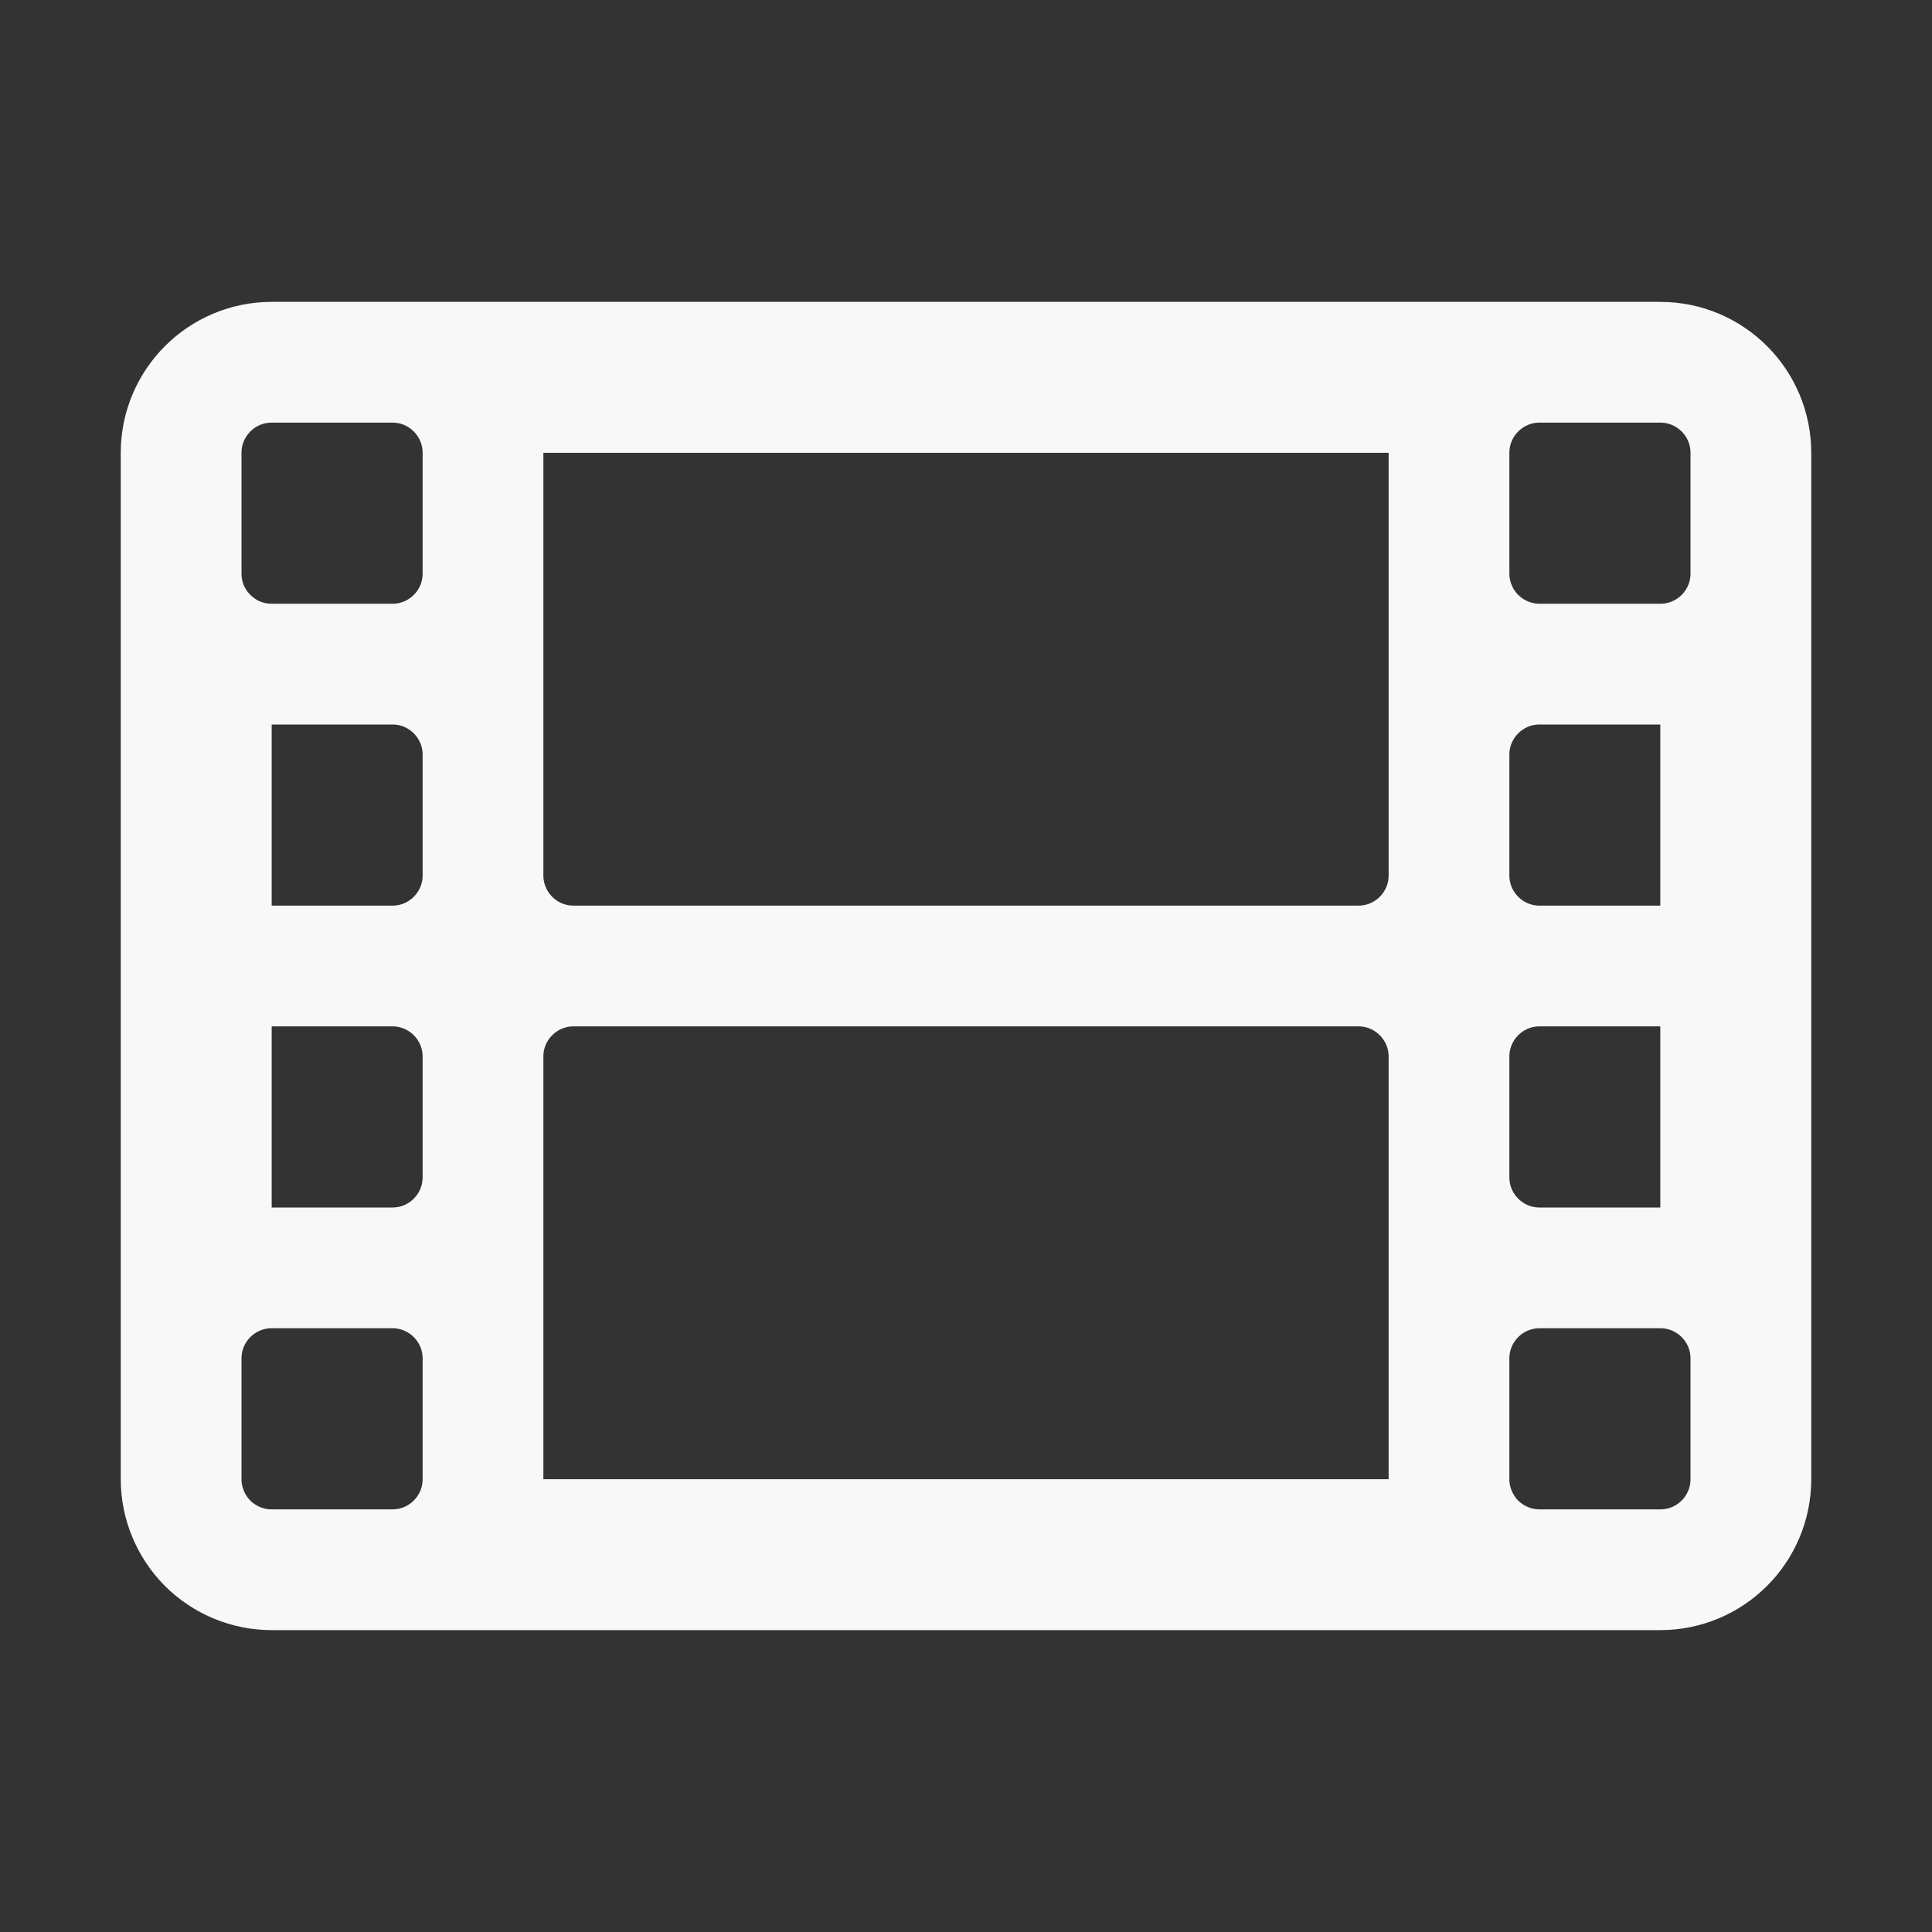
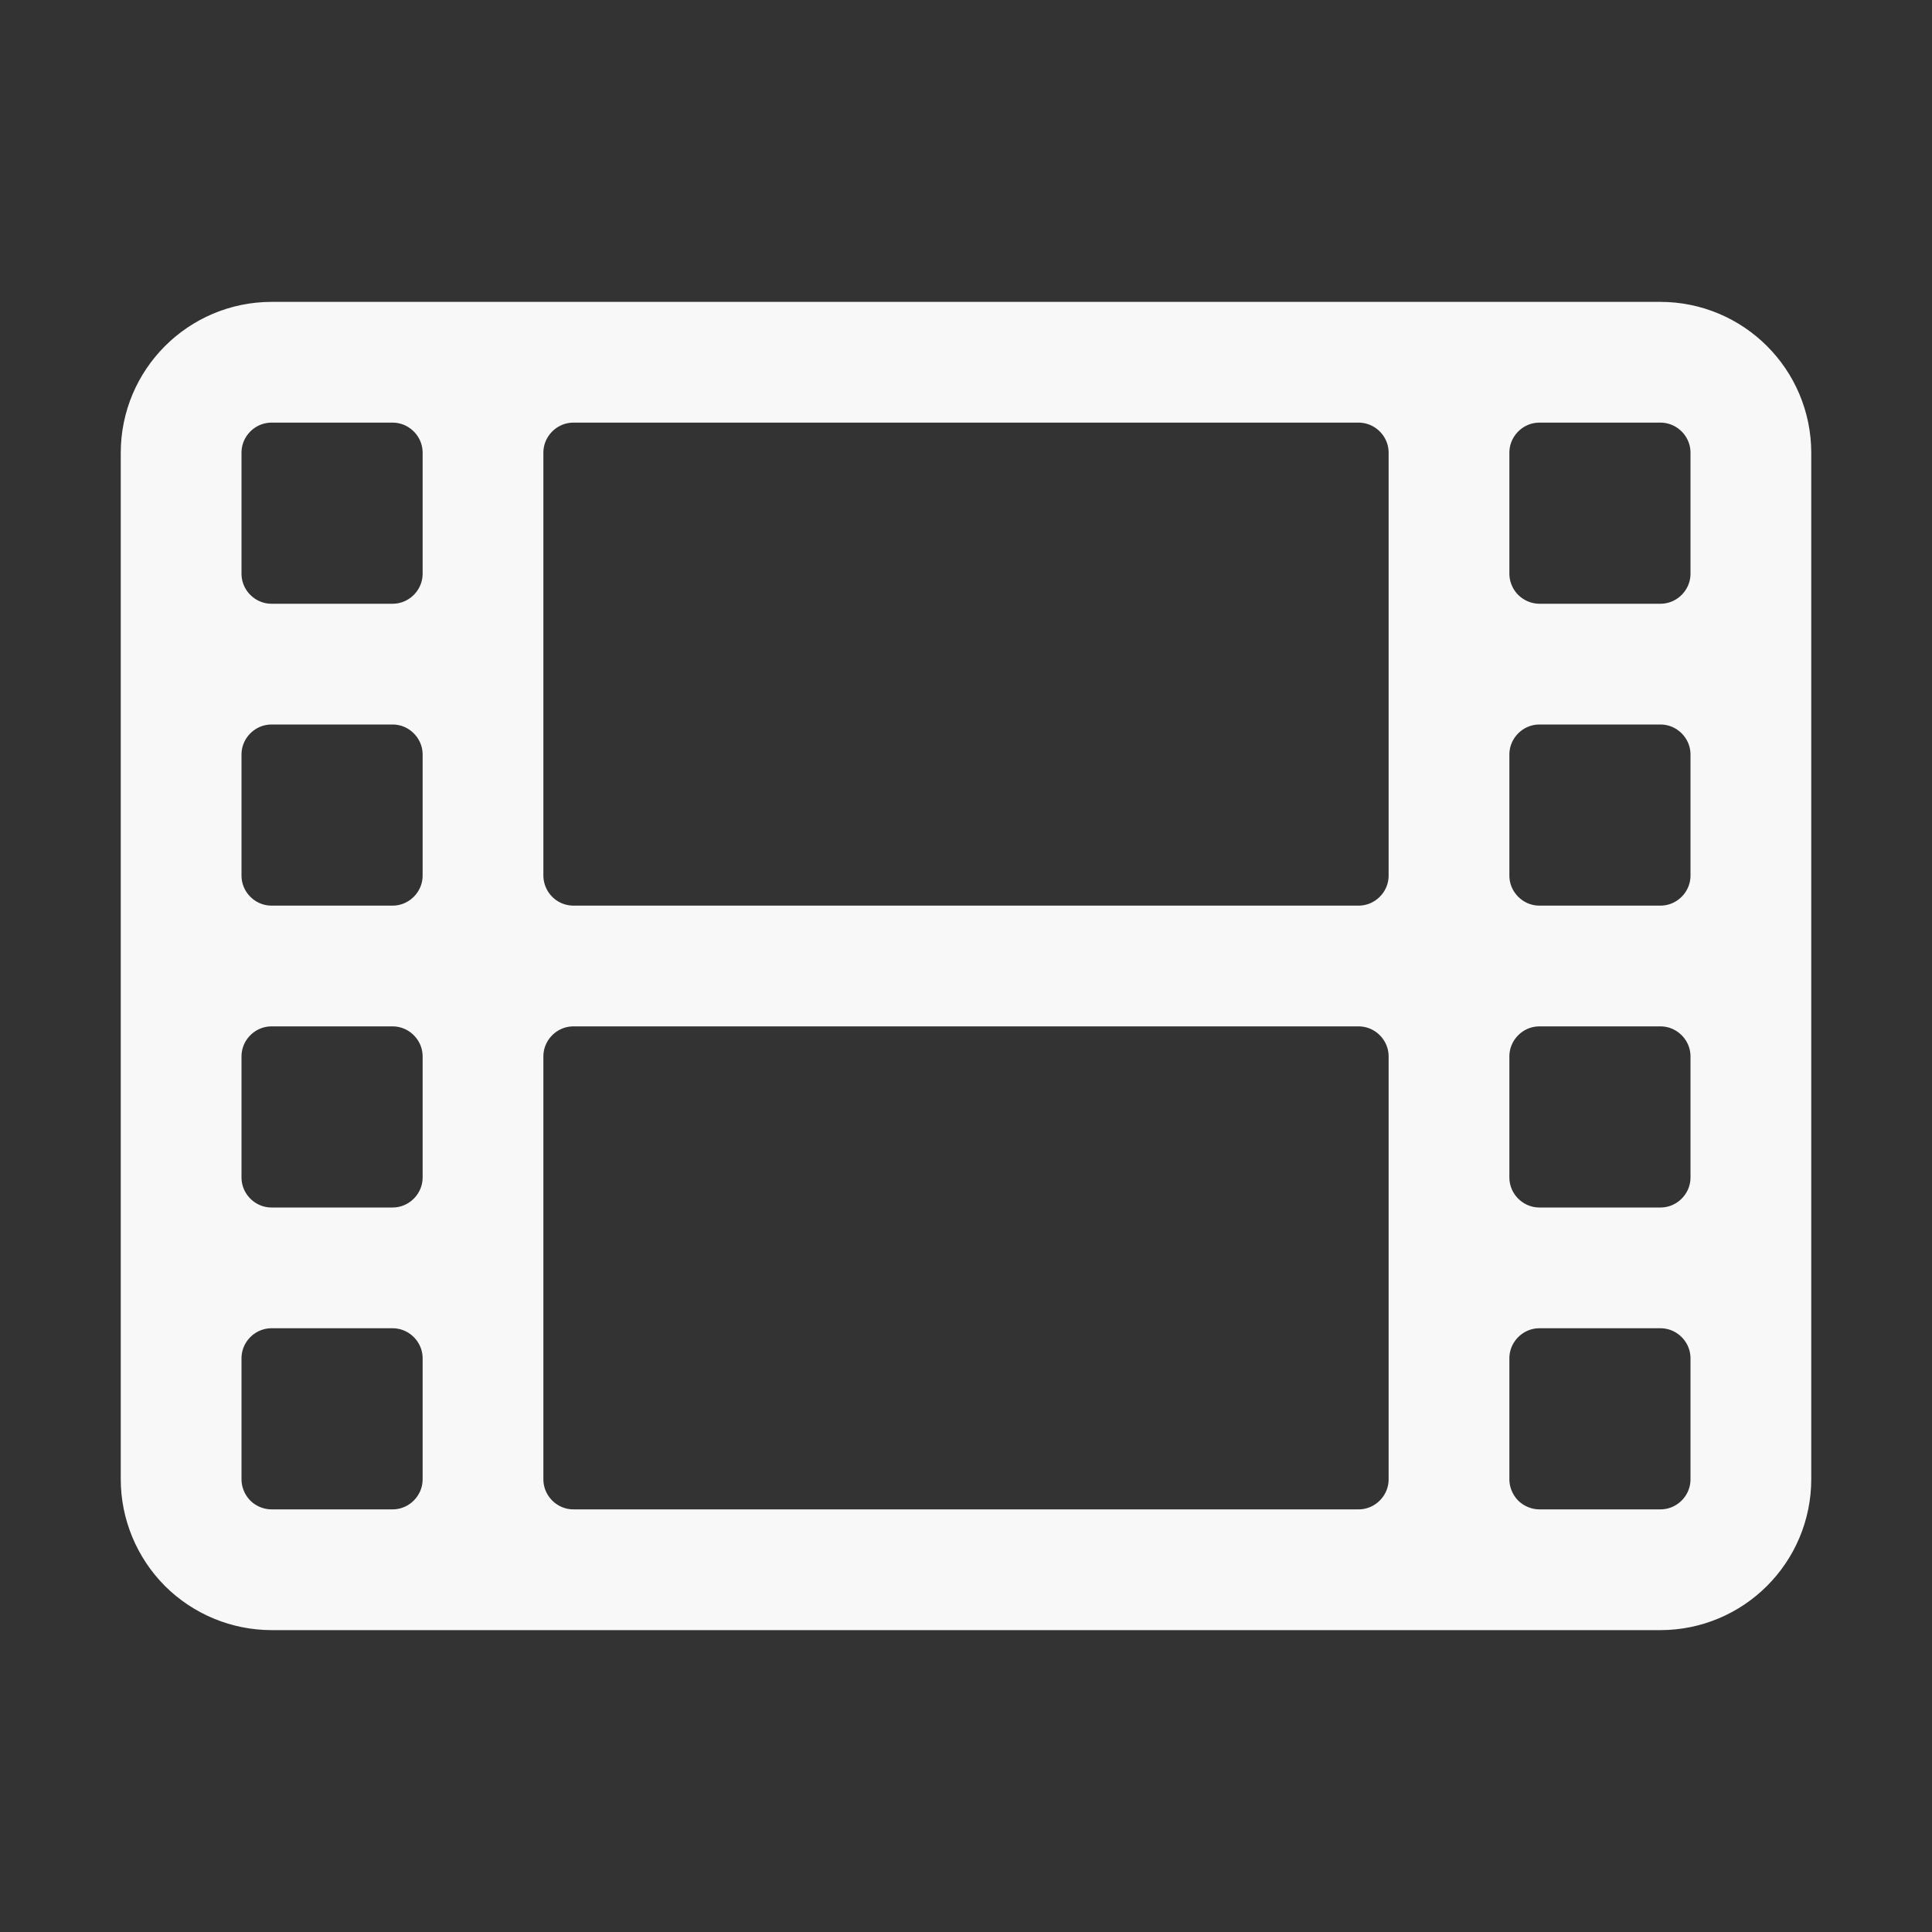
<svg xmlns="http://www.w3.org/2000/svg" width="24" height="24" viewBox="0 0 24 24" fill="none">
  <rect x="0" y="0" width="24" height="24" fill="#333333" stroke="none" />
-   <path d="M3.375 19.5H20.625H3.375ZM3.375 19.5C3.077 19.5 2.79 19.381 2.579 19.171C2.369 18.959 2.25 18.673 2.25 18.375M3.375 19.5H4.875C5.496 19.5 6 18.996 6 18.375M2.25 18.375V5.625V18.375ZM2.25 18.375V16.875C2.25 16.254 2.754 15.75 3.375 15.75M21.75 18.375V5.625V18.375ZM21.75 18.375C21.75 18.996 21.246 19.5 20.625 19.5L21.75 18.375ZM21.75 18.375V16.875C21.75 16.254 21.246 15.75 20.625 15.75M20.625 19.5H19.125C18.827 19.5 18.541 19.381 18.329 19.171C18.119 18.959 18 18.673 18 18.375M20.625 4.5H3.375H20.625ZM20.625 4.5C21.246 4.5 21.75 5.004 21.75 5.625L20.625 4.5ZM20.625 4.5H19.125C18.504 4.5 18 5.004 18 5.625M21.75 5.625V7.125C21.75 7.746 21.246 8.25 20.625 8.25M3.375 4.5C2.754 4.5 2.25 5.004 2.25 5.625L3.375 4.5ZM3.375 4.5H4.875C5.496 4.5 6 5.004 6 5.625M2.25 5.625V7.125C2.25 7.746 2.754 8.25 3.375 8.25M3.375 8.25H4.875H3.375ZM3.375 8.25C2.754 8.25 2.25 8.754 2.25 9.375V10.875C2.25 11.496 2.754 12 3.375 12M4.875 8.25C5.496 8.25 6 7.746 6 7.125V5.625M4.875 8.25C5.496 8.25 6 8.754 6 9.375V10.875M6 5.625V10.875V5.625ZM6 5.625C6 5.004 6.504 4.5 7.125 4.5H16.875C17.496 4.5 18 5.004 18 5.625M19.125 8.25H20.625H19.125ZM19.125 8.25C18.827 8.25 18.541 8.131 18.329 7.92C18.119 7.71 18 7.423 18 7.125V5.625M19.125 8.25C18.504 8.25 18 8.754 18 9.375V10.875M20.625 8.25C21.246 8.25 21.75 8.754 21.75 9.375V10.875C21.75 11.496 21.246 12 20.625 12M18 5.625V10.875V5.625ZM7.125 12H16.875H7.125ZM7.125 12C6.827 12 6.54 11.882 6.33 11.671C6.119 11.46 6 11.173 6 10.875M7.125 12C6.504 12 6 12.504 6 13.125L7.125 12ZM6 10.875C6 11.496 5.496 12 4.875 12L6 10.875ZM18 10.875C18 11.496 17.496 12 16.875 12L18 10.875ZM18 10.875C18 11.496 18.504 12 19.125 12L18 10.875ZM16.875 12C17.496 12 18 12.504 18 13.125L16.875 12ZM6 18.375V13.125V18.375ZM6 18.375C6 18.996 6.504 19.5 7.125 19.5H16.875C17.496 19.5 18 18.996 18 18.375M6 18.375V16.875C6 16.254 5.496 15.75 4.875 15.75M18 18.375V13.125V18.375ZM18 18.375V16.875C18 16.254 18.504 15.75 19.125 15.75M18 13.125V14.625C18 15.246 18.504 15.75 19.125 15.75M18 13.125C18 12.504 18.504 12 19.125 12L18 13.125ZM6 13.125V14.625C6 15.246 5.496 15.75 4.875 15.75M6 13.125C6 12.504 5.496 12 4.875 12L6 13.125ZM3.375 12H4.875H3.375ZM3.375 12C2.754 12 2.25 12.504 2.25 13.125V14.625C2.25 15.246 2.754 15.75 3.375 15.75M19.125 12H20.625H19.125ZM20.625 12C21.246 12 21.75 12.504 21.75 13.125V14.625C21.75 15.246 21.246 15.75 20.625 15.75M3.375 15.75H4.875H3.375ZM19.125 15.75H20.625H19.125Z" fill="#F8F8F8" />
  <path d="M3.375 19.5H20.625M3.375 19.5C3.077 19.5 2.79 19.381 2.579 19.171C2.369 18.959 2.25 18.673 2.25 18.375M3.375 19.5H4.875C5.496 19.5 6 18.996 6 18.375M20.625 19.5C21.246 19.5 21.75 18.996 21.75 18.375M20.625 19.5H19.125C18.827 19.5 18.541 19.381 18.329 19.171C18.119 18.959 18 18.673 18 18.375M2.25 18.375V5.625M2.25 18.375V16.875C2.25 16.254 2.754 15.75 3.375 15.75M6 18.375V13.125M6 18.375C6 18.996 6.504 19.5 7.125 19.5H16.875C17.496 19.5 18 18.996 18 18.375M6 18.375V16.875C6 16.254 5.496 15.75 4.875 15.75M2.25 5.625C2.25 5.004 2.754 4.5 3.375 4.5M2.25 5.625V7.125C2.25 7.746 2.754 8.25 3.375 8.25M3.375 15.75C2.754 15.75 2.25 15.246 2.25 14.625V13.125C2.25 12.504 2.754 12 3.375 12M3.375 15.75H4.875M21.75 18.375V5.625M21.75 18.375V16.875C21.75 16.254 21.246 15.75 20.625 15.75M21.75 5.625C21.75 5.004 21.246 4.5 20.625 4.5M21.75 5.625V7.125C21.75 7.746 21.246 8.25 20.625 8.25M20.625 15.75C21.246 15.75 21.75 15.246 21.75 14.625V13.125C21.75 12.504 21.246 12 20.625 12M20.625 15.75H19.125M18 18.375V13.125M18 18.375V16.875C18 16.254 18.504 15.75 19.125 15.75M20.625 4.5H3.375M20.625 4.5H19.125C18.504 4.5 18 5.004 18 5.625M3.375 4.5H4.875C5.496 4.5 6 5.004 6 5.625M18 5.625C18 5.004 17.496 4.5 16.875 4.5H7.125C6.504 4.5 6 5.004 6 5.625M18 5.625V7.125C18 7.423 18.119 7.71 18.329 7.92C18.541 8.131 18.827 8.25 19.125 8.25M18 5.625V10.875M20.625 8.25H19.125M20.625 8.25C21.246 8.25 21.75 8.754 21.75 9.375V10.875C21.75 11.496 21.246 12 20.625 12M6 5.625V7.125C6 7.746 5.496 8.25 4.875 8.25M6 5.625V10.875M3.375 8.25H4.875M3.375 8.25C2.754 8.25 2.25 8.754 2.25 9.375V10.875C2.25 11.496 2.754 12 3.375 12M4.875 8.25C5.496 8.25 6 8.754 6 9.375V10.875M3.375 12H4.875M6 10.875C6 11.173 6.119 11.46 6.33 11.671C6.54 11.882 6.827 12 7.125 12M6 10.875C6 11.496 5.496 12 4.875 12M19.125 8.25C18.504 8.25 18 8.754 18 9.375V10.875M18 10.875C18 11.496 17.496 12 16.875 12M18 10.875C18 11.496 18.504 12 19.125 12M20.625 12H19.125M7.125 12H16.875M7.125 12C6.504 12 6 12.504 6 13.125M16.875 12C17.496 12 18 12.504 18 13.125M6 13.125V14.625C6 15.246 5.496 15.75 4.875 15.75M6 13.125C6 12.504 5.496 12 4.875 12M19.125 12C18.504 12 18 12.504 18 13.125M18 13.125V14.625C18 15.246 18.504 15.75 19.125 15.75" stroke="#F8F8F8" stroke-width="1.5" stroke-linecap="round" stroke-linejoin="round" />
</svg>